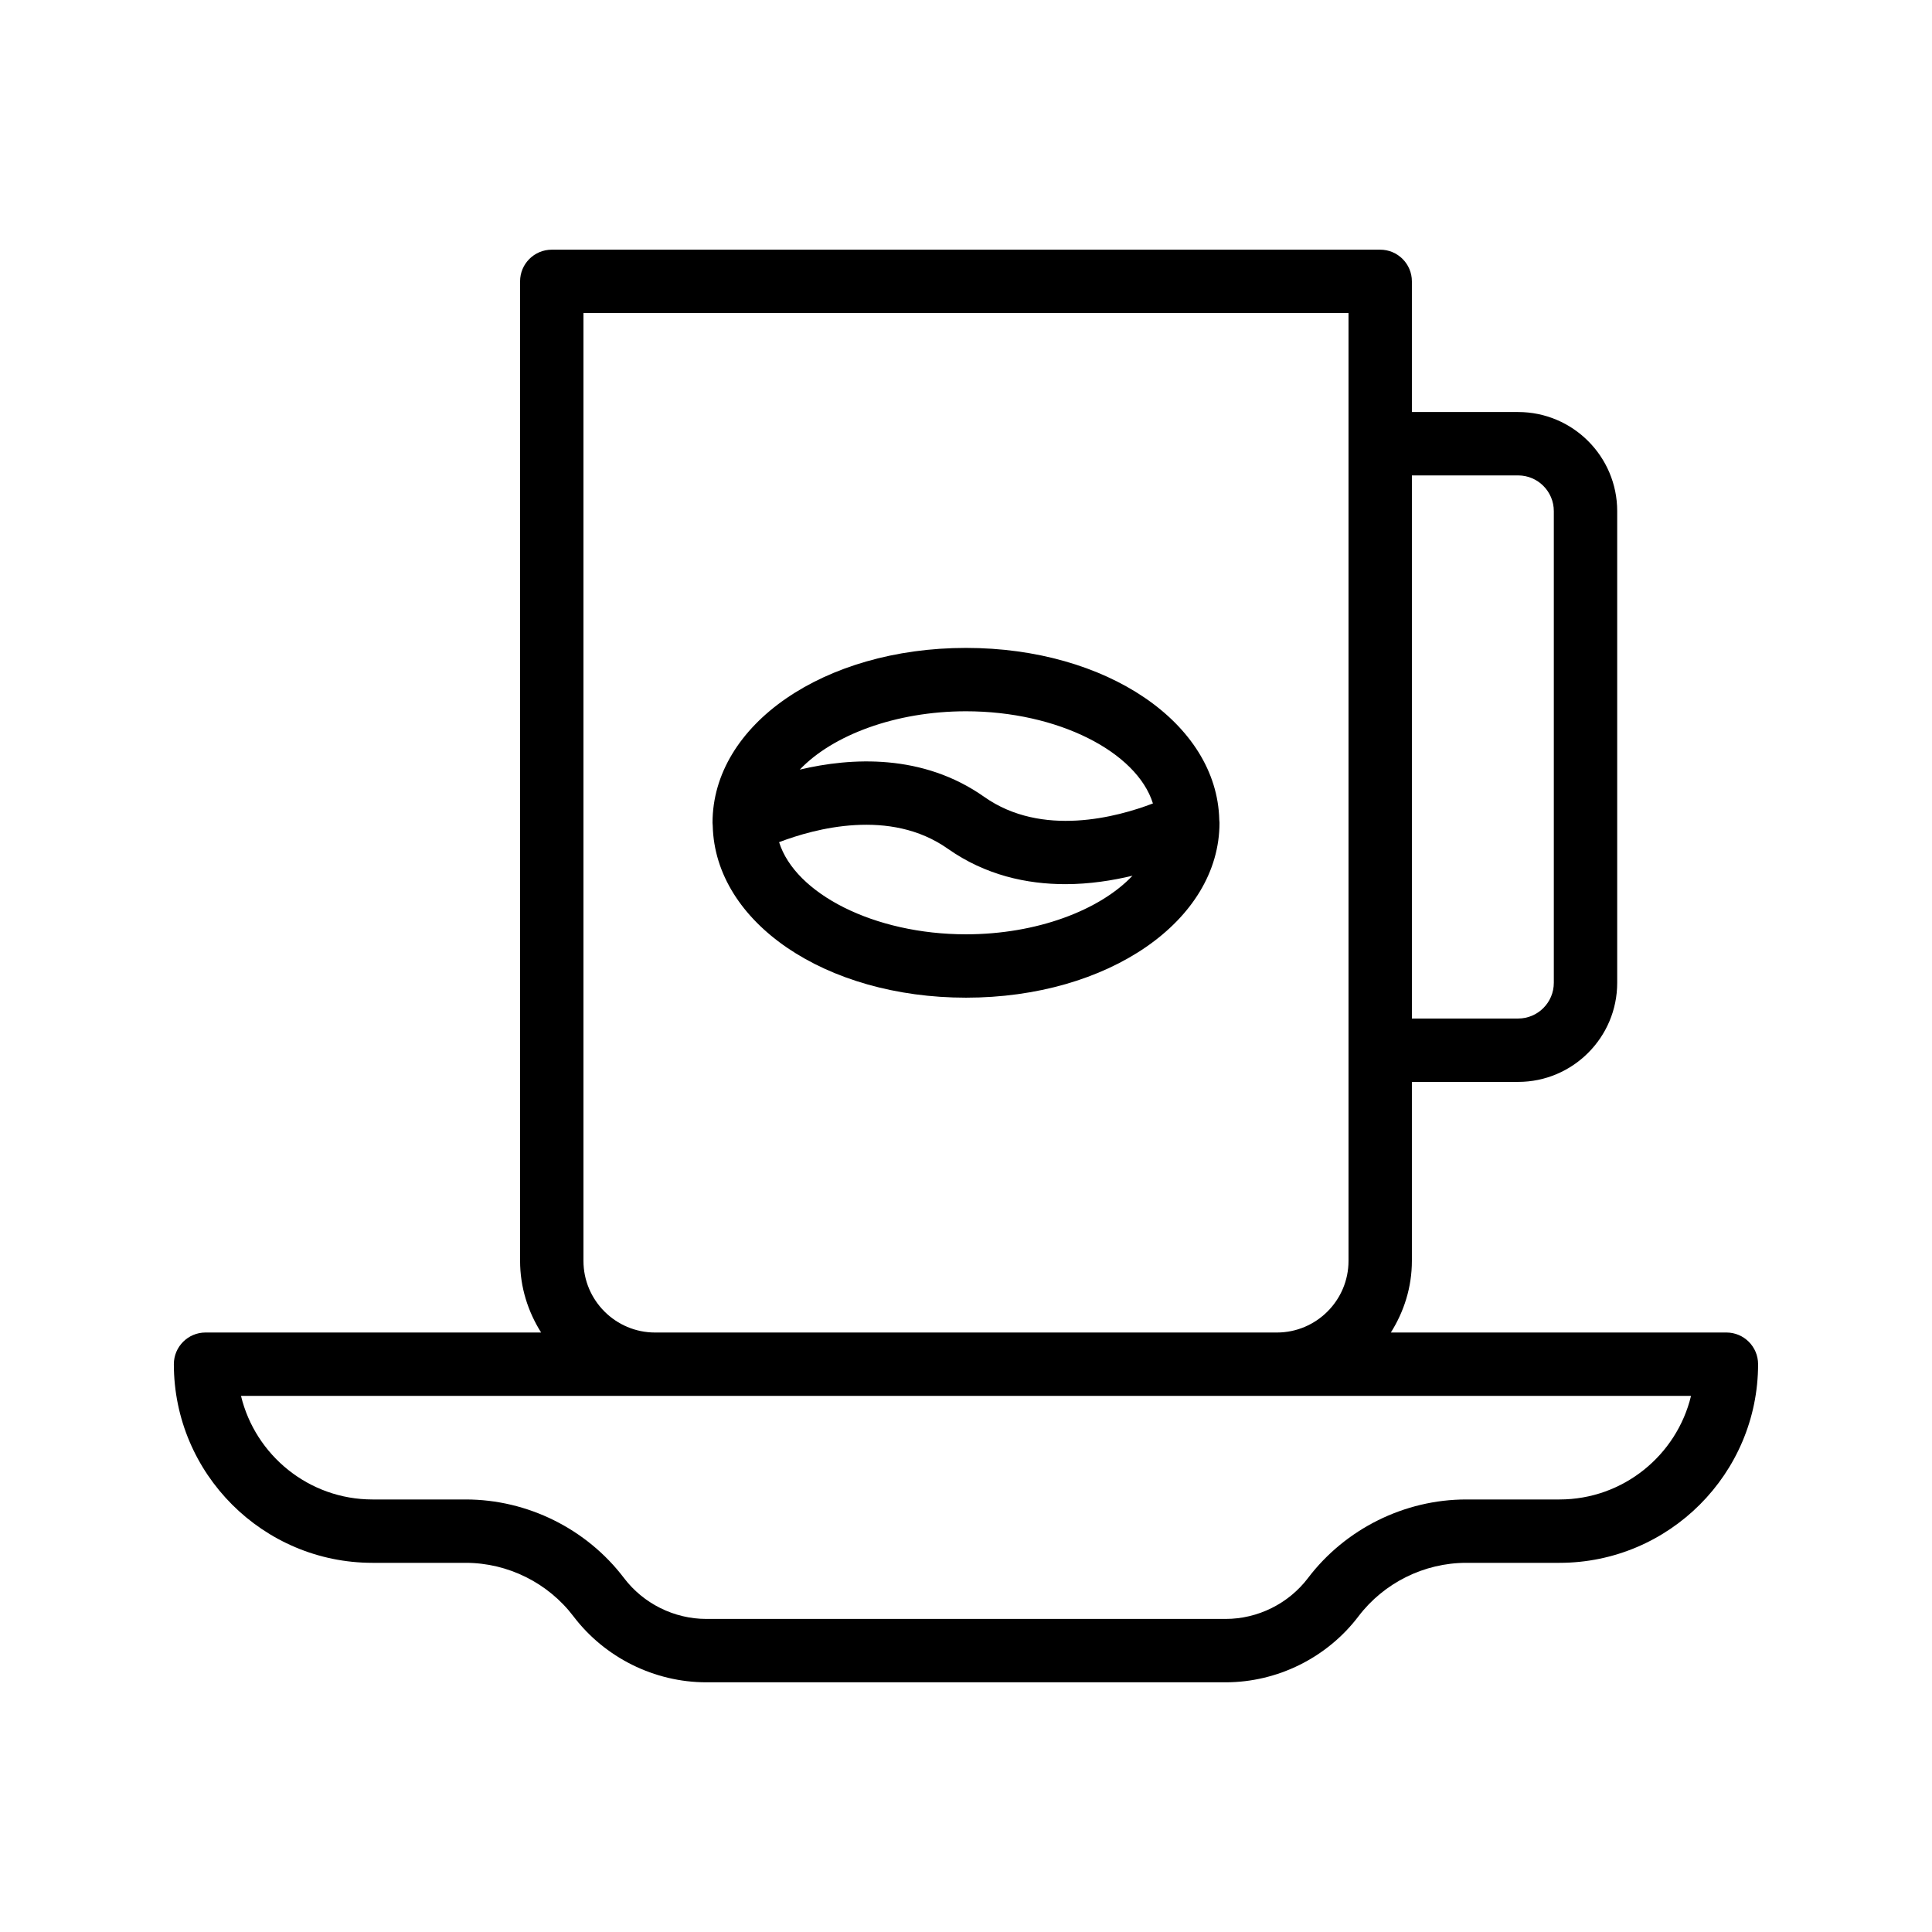
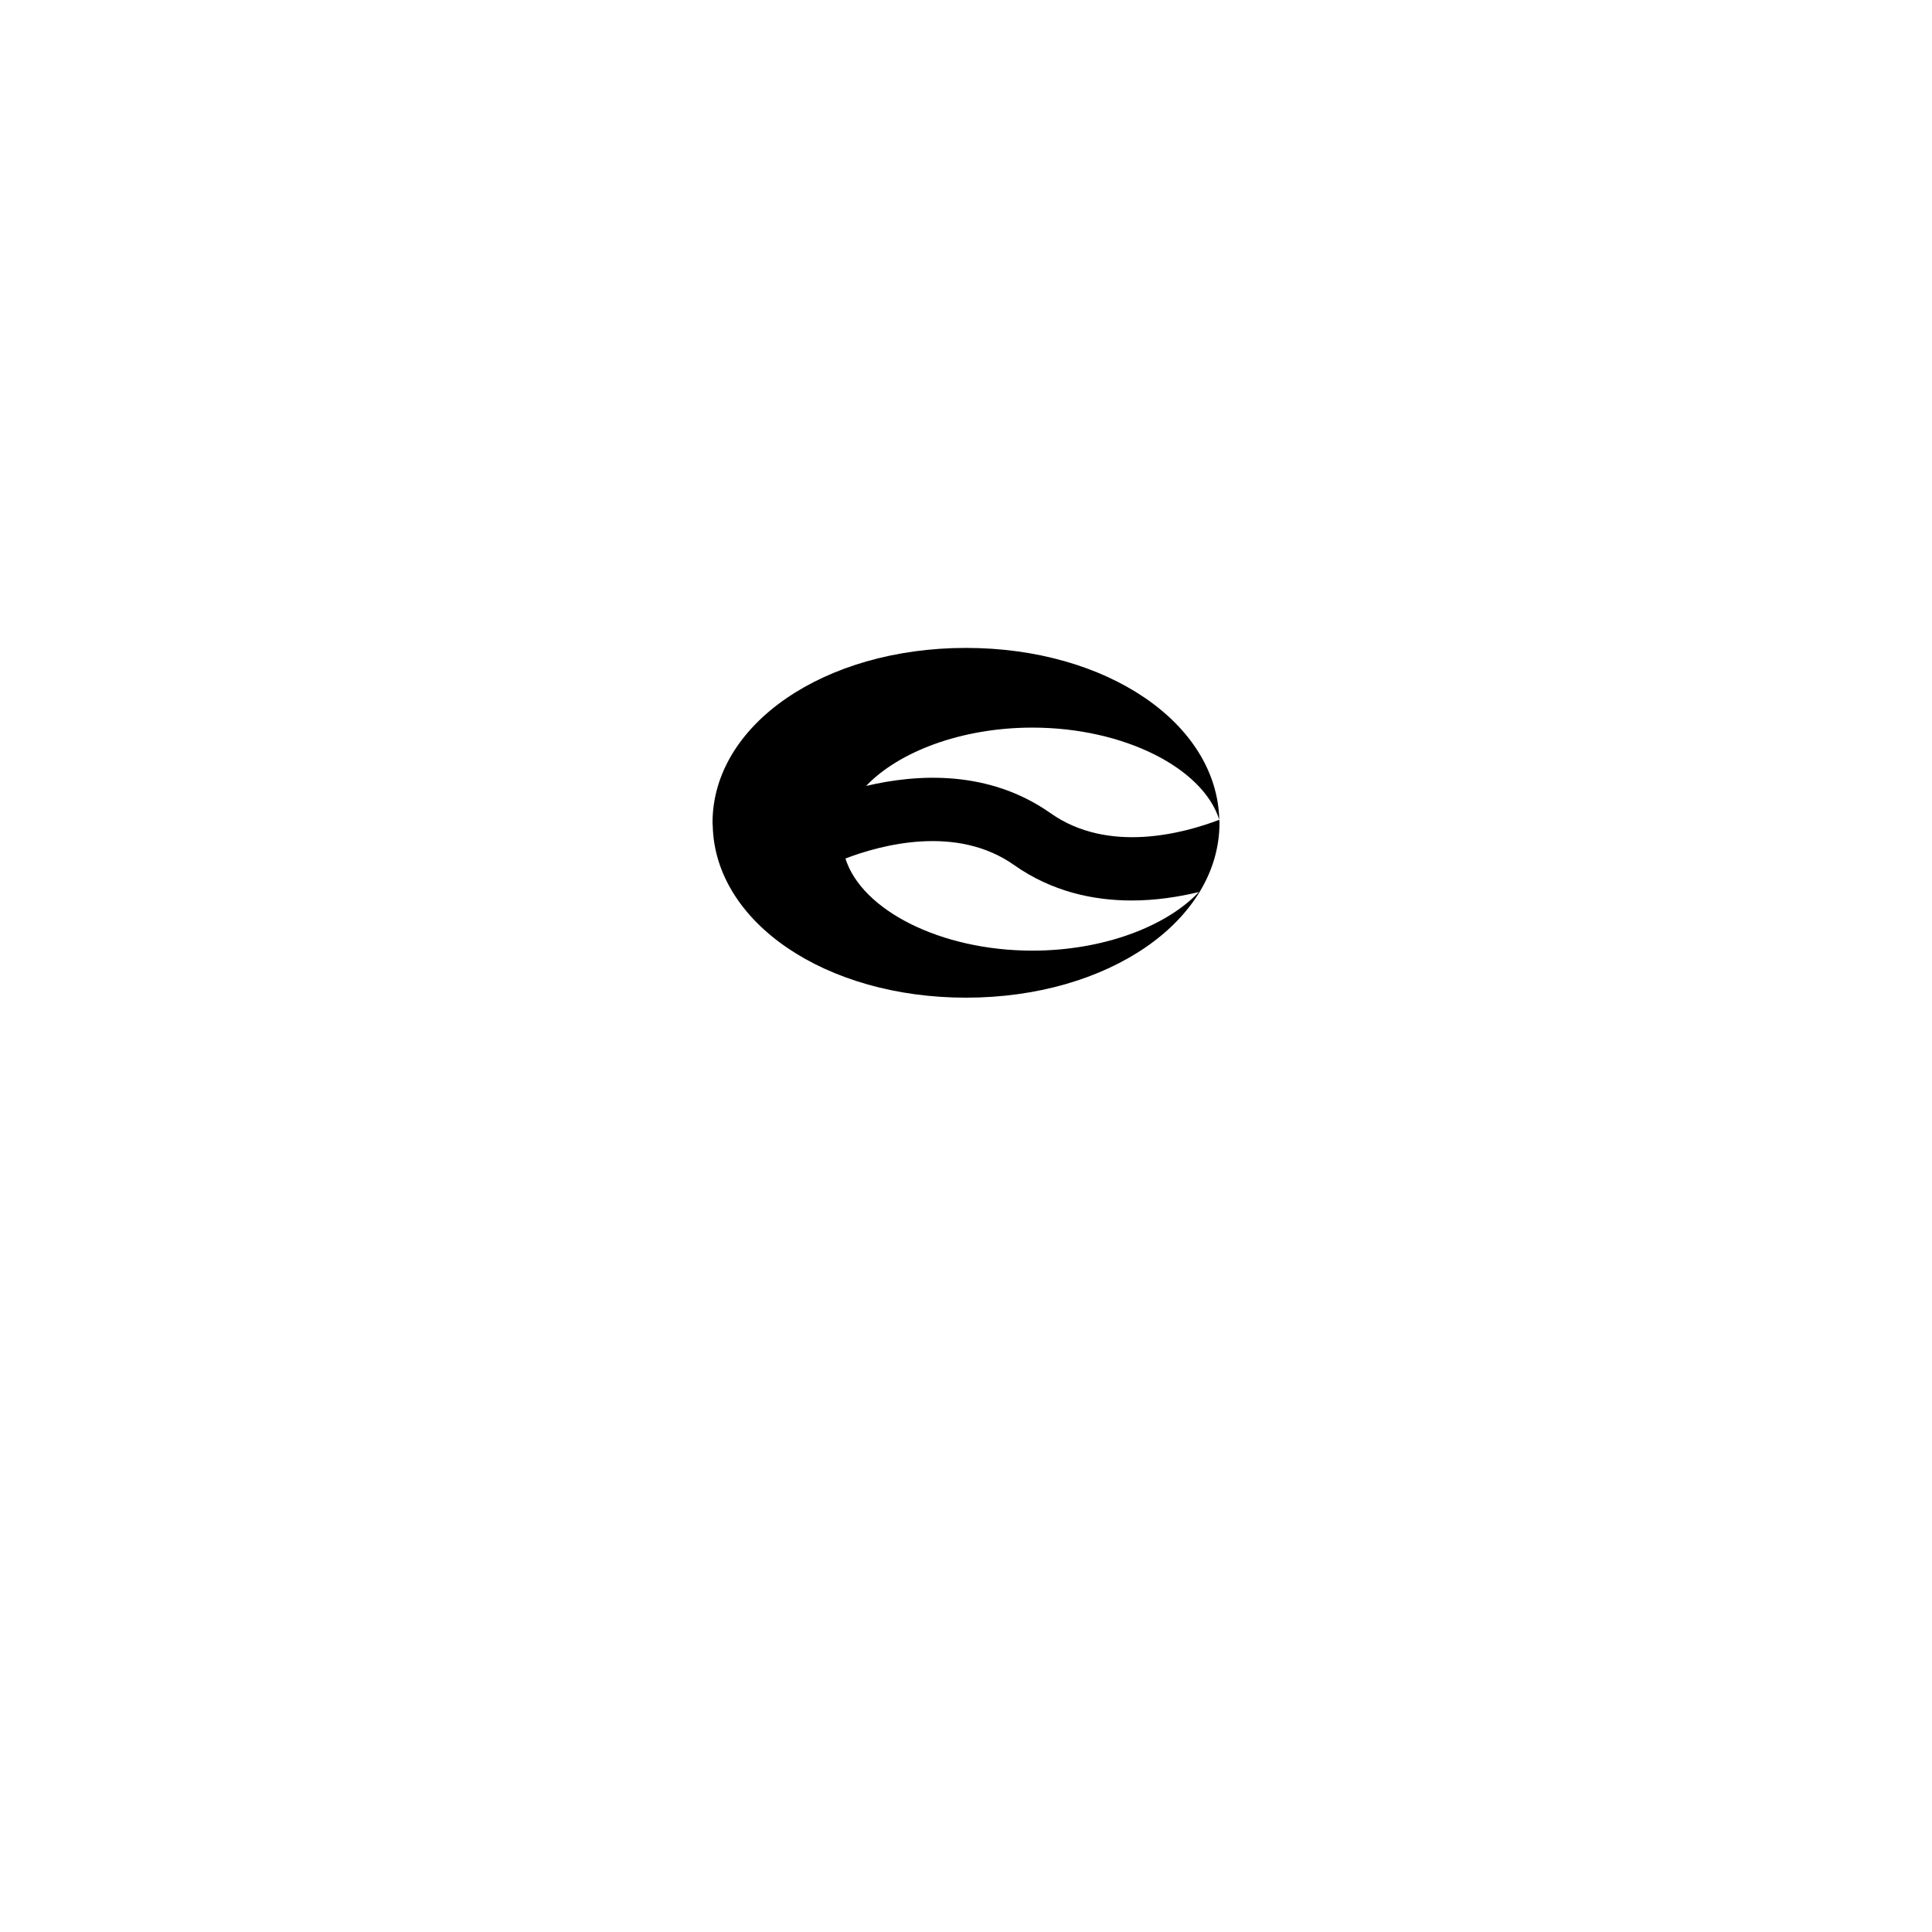
<svg xmlns="http://www.w3.org/2000/svg" fill="#000000" width="800px" height="800px" version="1.1" viewBox="144 144 512 512">
  <g>
-     <path d="m601.52 497.13h-88.93c3.481-5.519 5.574-12 5.574-18.992v-47.422h28.156c14.477 0 26.254-11.781 26.254-26.258v-125.01c0-14.477-11.773-26.258-26.254-26.258h-28.156v-34.625c0-4.637-3.758-8.398-8.398-8.398h-219.54c-4.637 0-8.398 3.758-8.398 8.398v259.57c0 6.992 2.094 13.473 5.574 18.992h-88.93c-4.637 0-8.398 3.758-8.398 8.398 0 29.023 23.617 52.641 52.641 52.641h24.707c11.145 0 21.82 5.301 28.555 14.184 8.305 10.941 21.461 17.477 35.195 17.477h137.64c13.734 0 26.887-6.535 35.191-17.477 6.742-8.879 17.418-14.184 28.562-14.184h24.711c29.023 0 52.637-23.617 52.637-52.641-0.004-4.641-3.762-8.398-8.398-8.398zm-55.199-227.14c5.215 0 9.457 4.242 9.457 9.461v125.01c0 5.219-4.242 9.461-9.457 9.461h-28.156v-143.93zm-247.7 208.15v-251.18h202.75v251.18c0 10.473-8.52 18.992-18.992 18.992h-164.77c-10.473 0-18.988-8.52-18.988-18.992zm258.66 63.234h-24.711c-16.363 0-32.043 7.785-41.938 20.824-5.144 6.785-13.301 10.836-21.812 10.836h-137.64c-8.512 0-16.668-4.051-21.812-10.836-9.895-13.039-25.57-20.824-41.938-20.824h-24.707c-16.875 0-31.066-11.723-34.855-27.449h384.27c-3.789 15.727-17.977 27.449-34.852 27.449z" />
-     <path d="m467.12 361.25c-0.605-25.602-29.844-45.547-67.117-45.547-37.668 0-67.176 20.355-67.176 46.348 0 0.191 0.035 0.375 0.039 0.562 0.004 0.078 0.008 0.156 0.016 0.234 0.605 25.602 29.844 45.547 67.121 45.547 37.668 0 67.176-20.355 67.176-46.348 0-0.191-0.035-0.371-0.039-0.559-0.008-0.082-0.012-0.16-0.02-0.238zm-17.582-4.328c-9.406 3.598-29.391 9.059-44.699-1.738-16.32-11.508-35.234-10.461-48.891-7.227 8.684-9.125 25.371-15.461 44.055-15.461 24.332 0 45.254 10.754 49.535 24.426zm-99.07 10.262c9.41-3.594 29.395-9.059 44.695 1.73 10.016 7.062 21.012 9.398 31.172 9.398 6.441 0 12.48-0.969 17.785-2.234-8.668 9.16-25.395 15.523-44.117 15.523-24.332 0-45.25-10.75-49.535-24.418z" />
+     <path d="m467.12 361.25c-0.605-25.602-29.844-45.547-67.117-45.547-37.668 0-67.176 20.355-67.176 46.348 0 0.191 0.035 0.375 0.039 0.562 0.004 0.078 0.008 0.156 0.016 0.234 0.605 25.602 29.844 45.547 67.121 45.547 37.668 0 67.176-20.355 67.176-46.348 0-0.191-0.035-0.371-0.039-0.559-0.008-0.082-0.012-0.16-0.02-0.238zc-9.406 3.598-29.391 9.059-44.699-1.738-16.32-11.508-35.234-10.461-48.891-7.227 8.684-9.125 25.371-15.461 44.055-15.461 24.332 0 45.254 10.754 49.535 24.426zm-99.07 10.262c9.41-3.594 29.395-9.059 44.695 1.73 10.016 7.062 21.012 9.398 31.172 9.398 6.441 0 12.48-0.969 17.785-2.234-8.668 9.16-25.395 15.523-44.117 15.523-24.332 0-45.25-10.75-49.535-24.418z" />
  </g>
</svg>